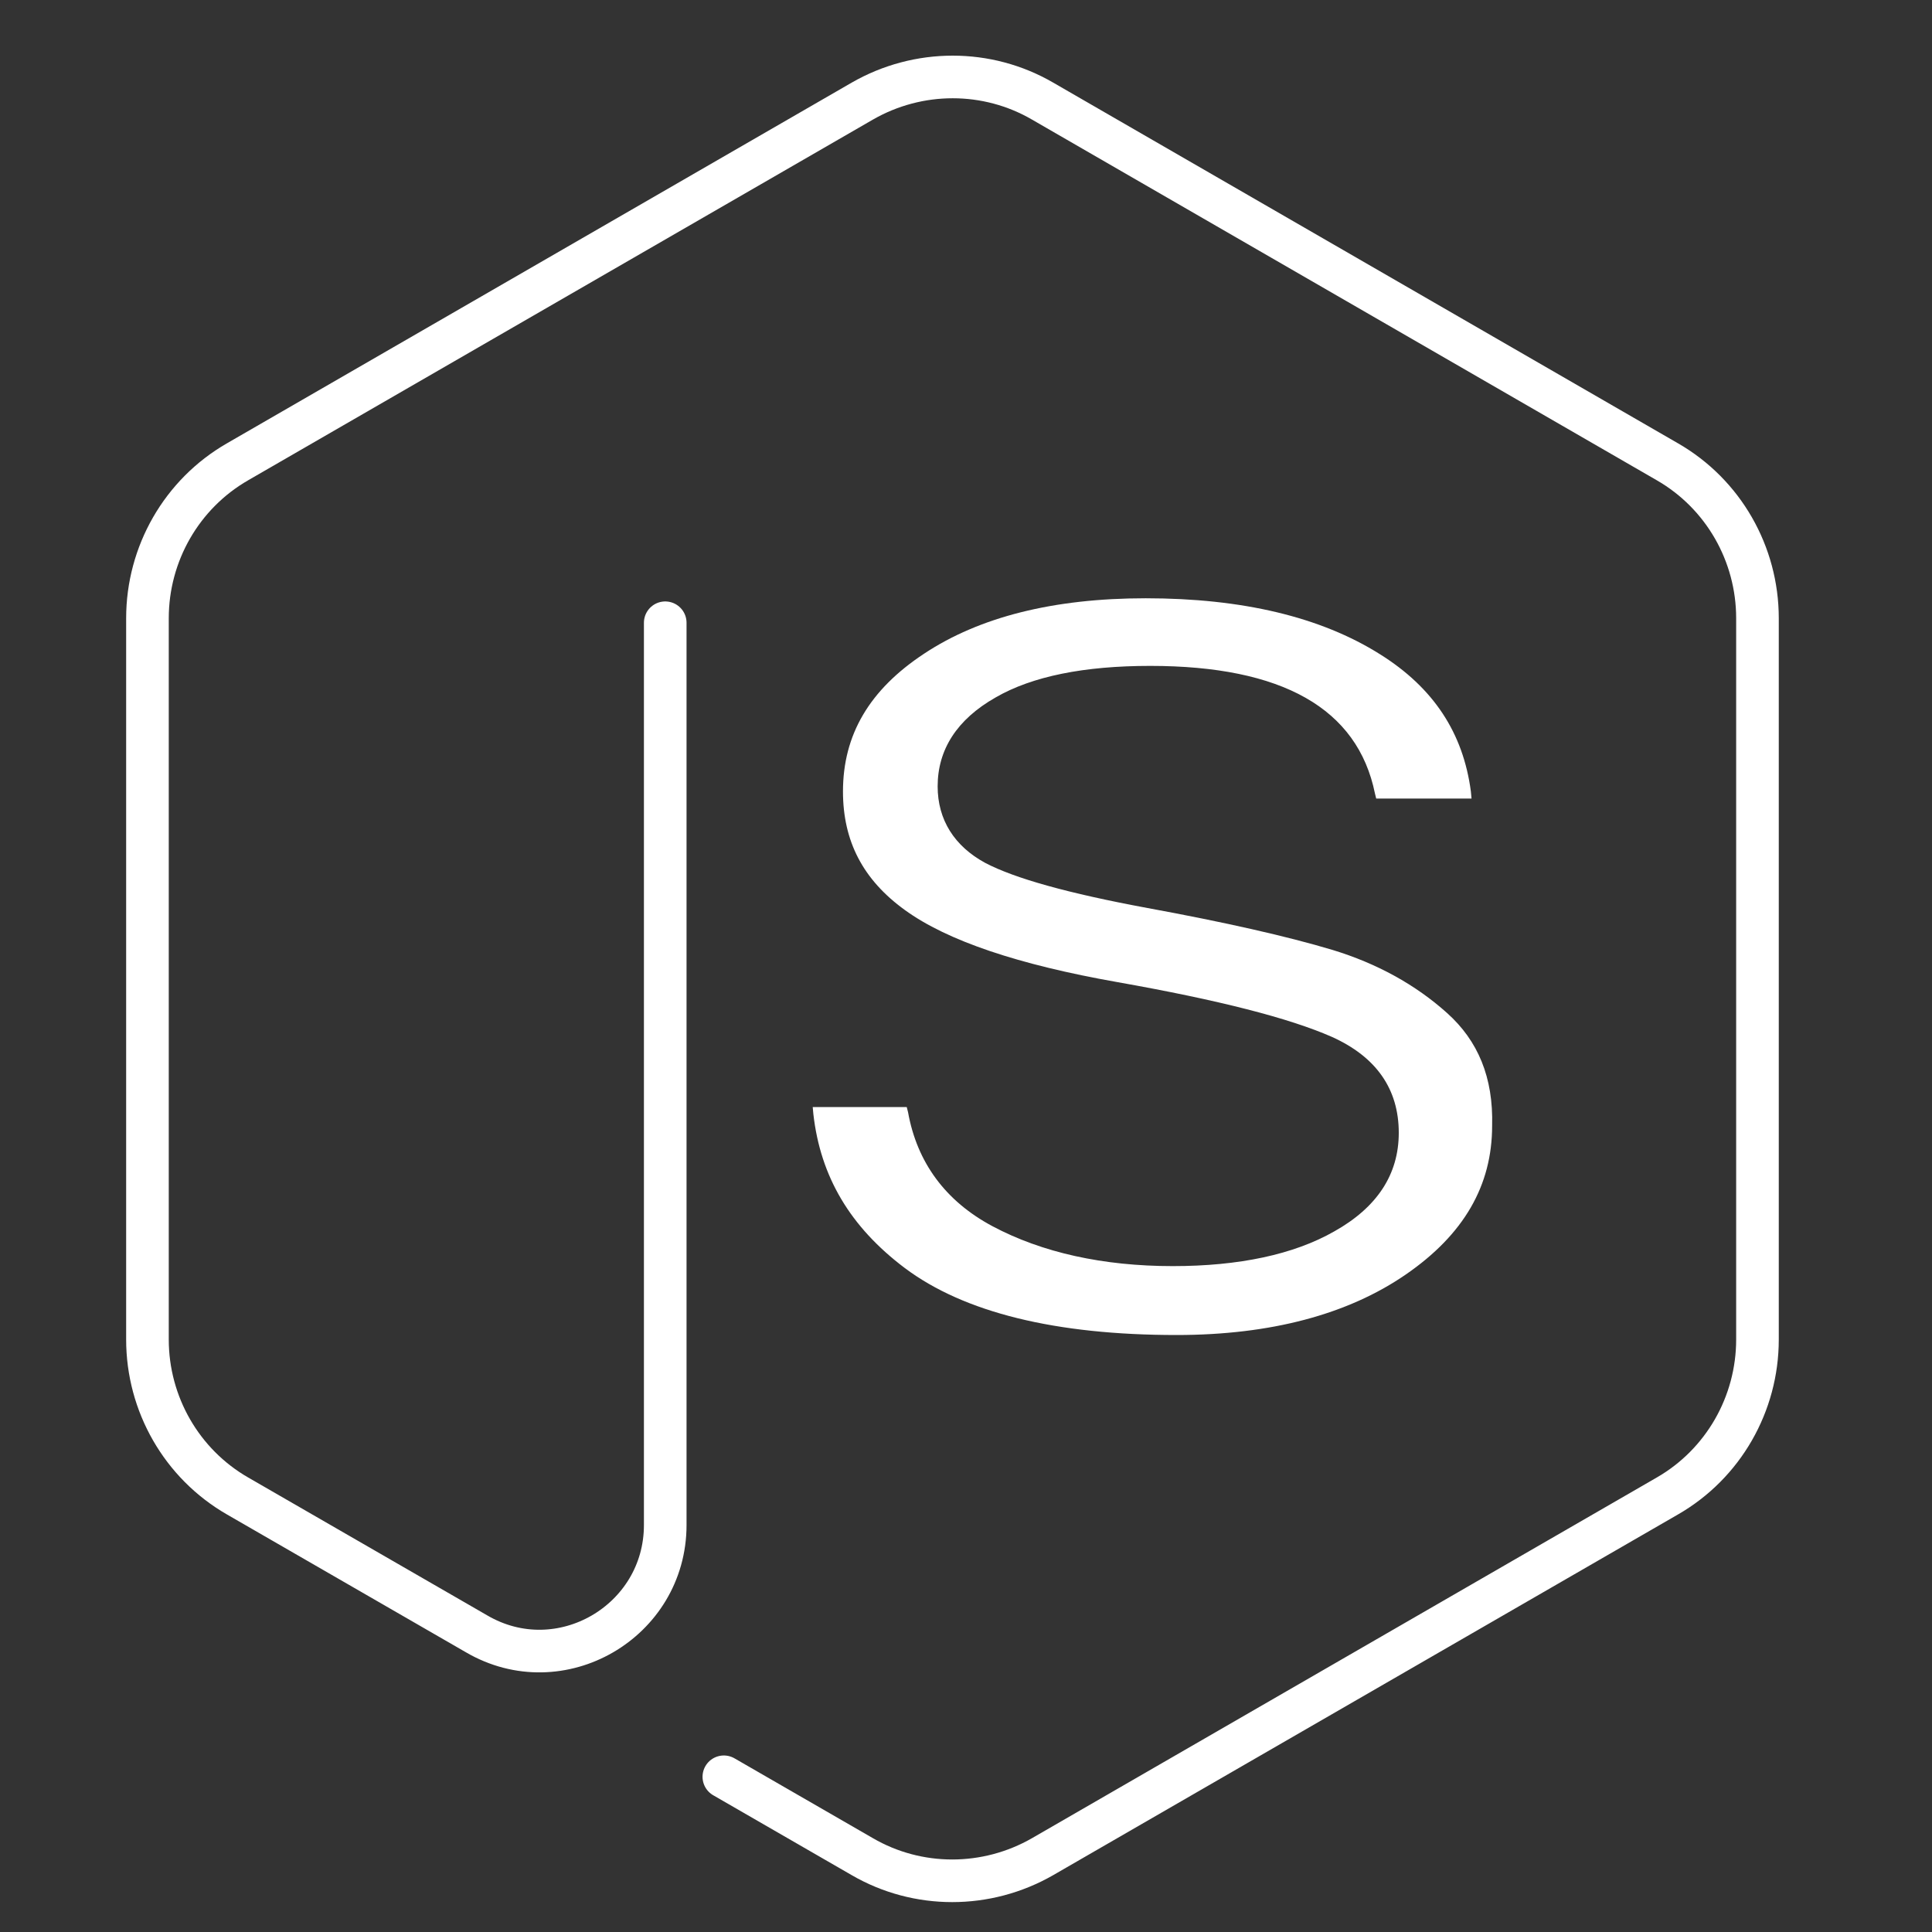
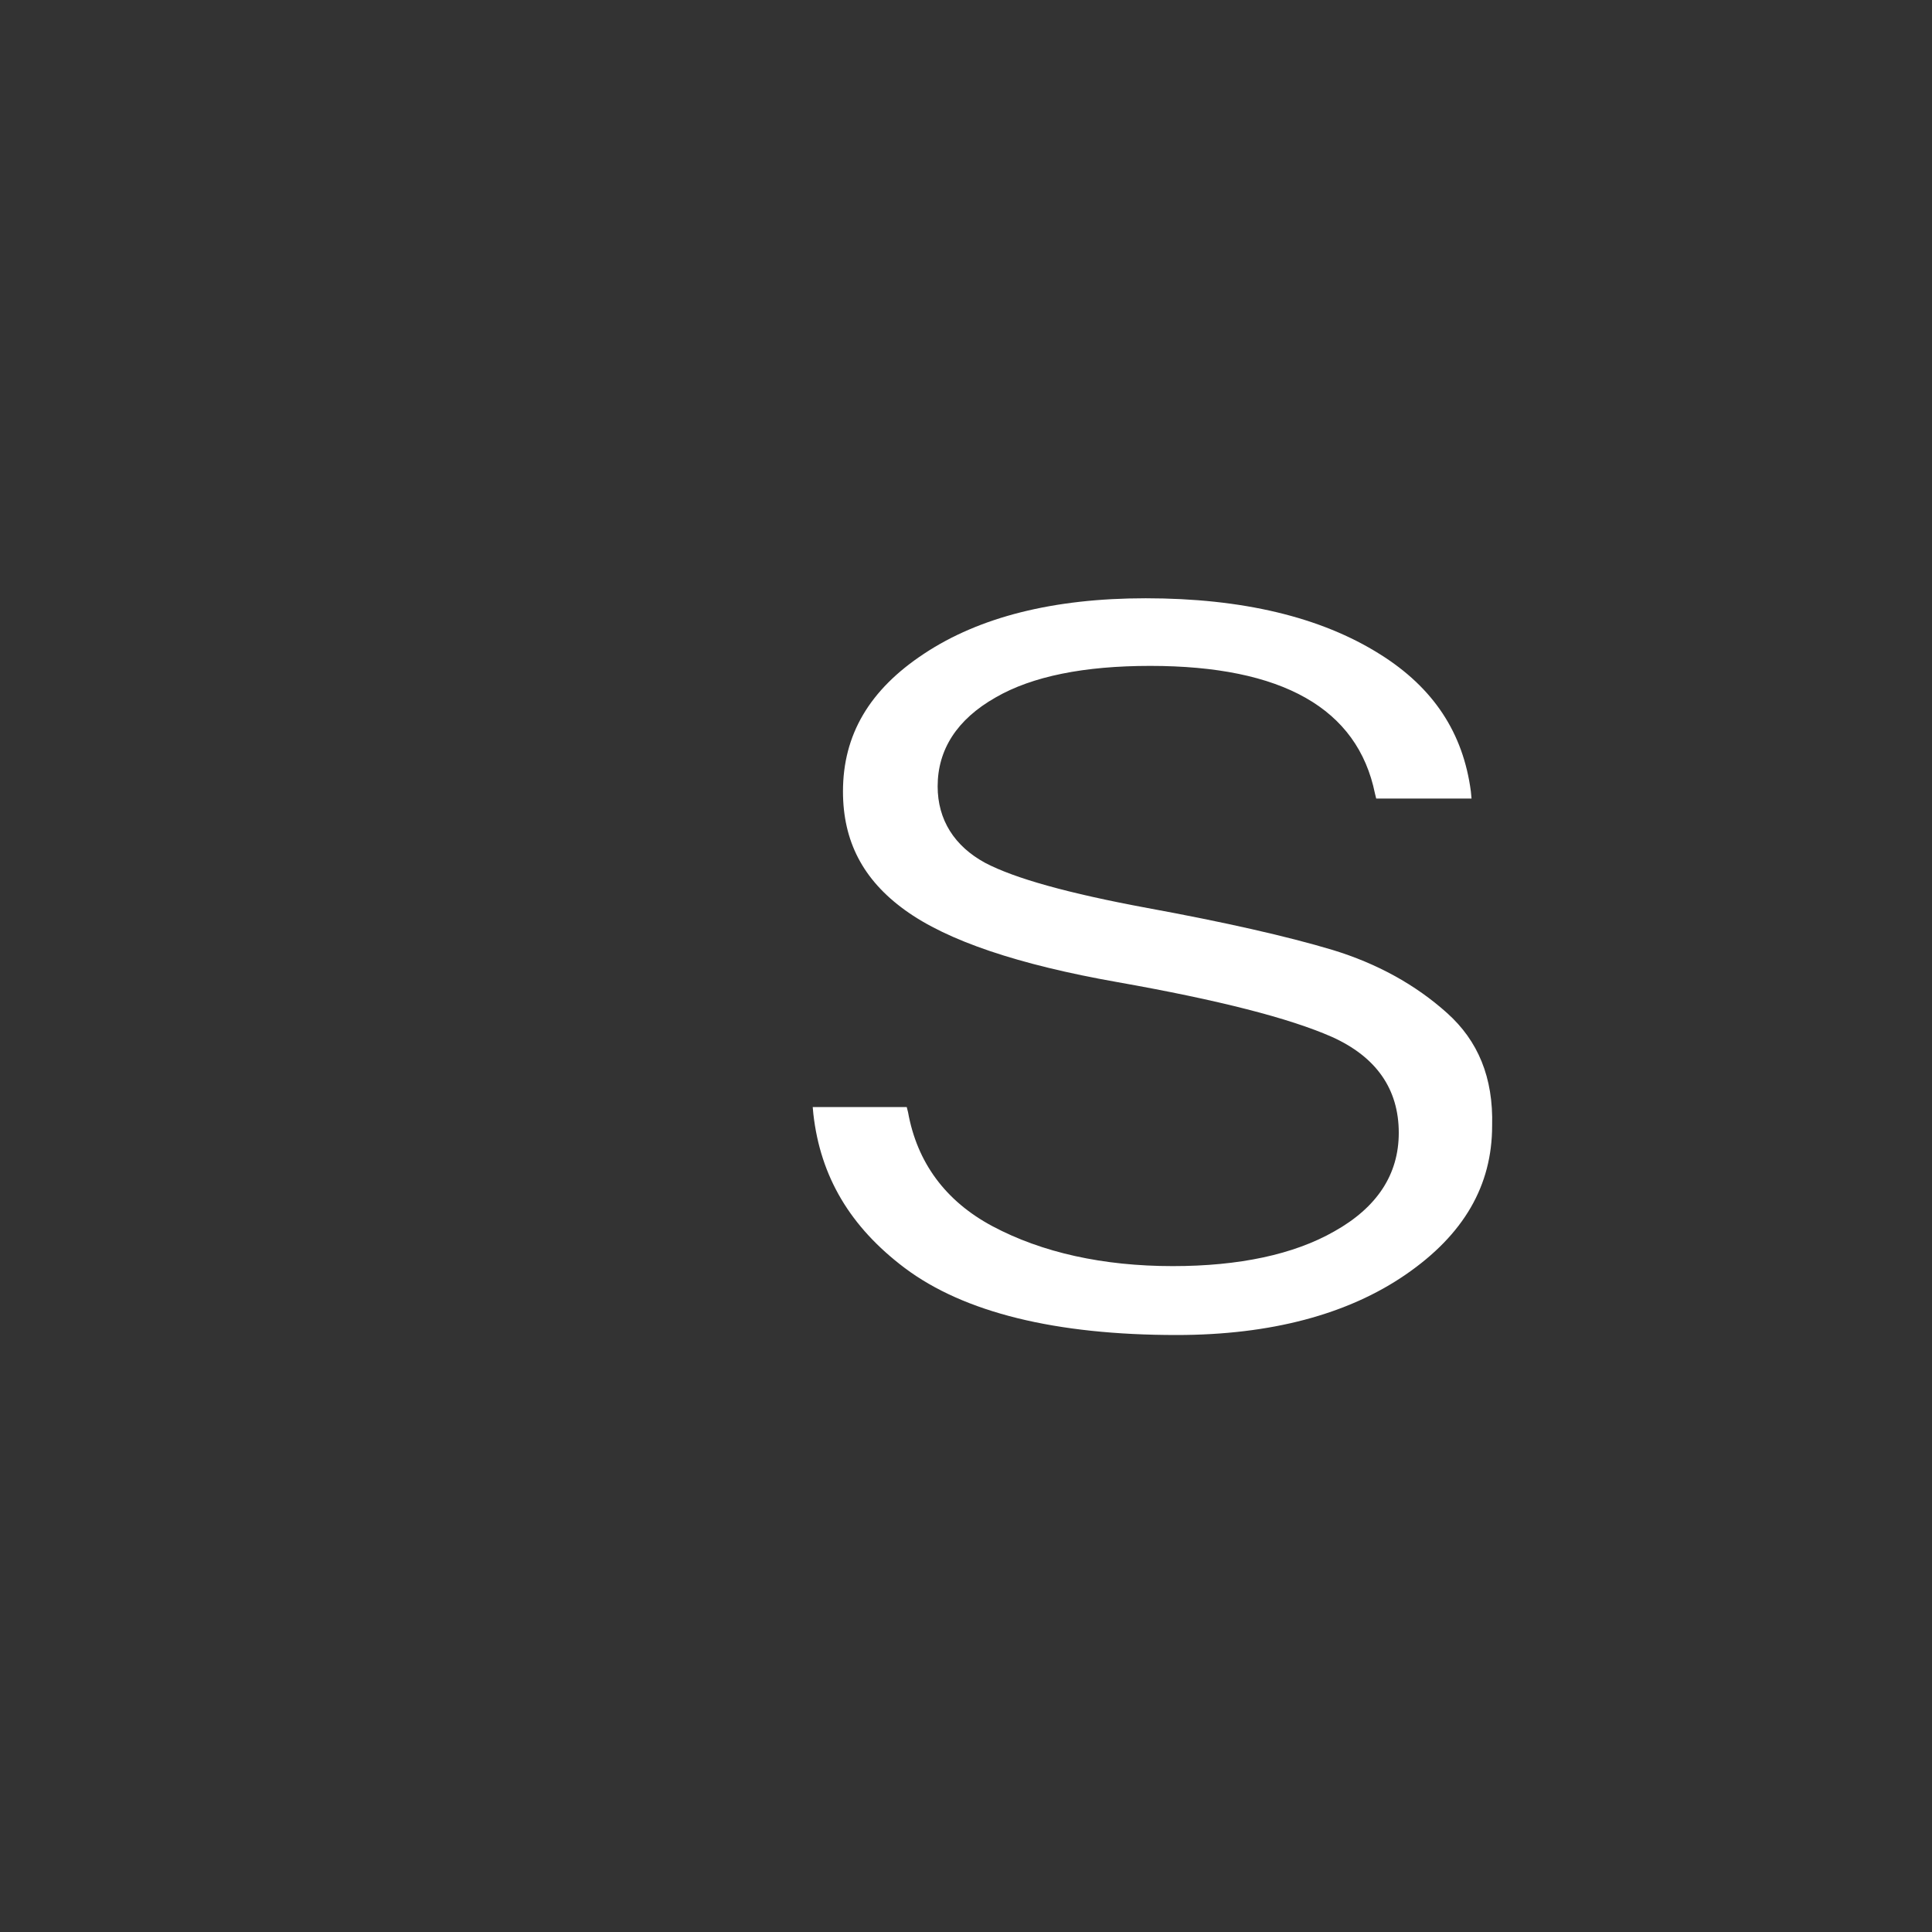
<svg xmlns="http://www.w3.org/2000/svg" width="68" height="68" viewBox="0 0 68 68" fill="none">
  <rect x="0" y="0" width="68" height="68" fill="#333333" stroke="none" />
-   <path d="M23.414 21.919V53.675C23.414 57.075 19.72 59.228 16.773 57.505L8.364 52.655C6.392 51.521 5.19 49.413 5.19 47.147V21.76C5.19 19.493 6.392 17.385 8.364 16.252L30.35 3.559C32.322 2.425 34.748 2.425 36.697 3.559L58.684 16.252C60.656 17.385 61.857 19.493 61.857 21.76V47.147C61.857 49.413 60.656 51.521 58.684 52.655L36.697 65.348C34.725 66.481 32.3 66.481 30.35 65.348L25.477 62.537" stroke="white" stroke-width="1.5" stroke-miterlimit="10" stroke-linecap="round" stroke-linejoin="round" />
  <path d="M50.932 35.655C49.821 34.657 48.461 33.909 46.897 33.433C45.31 32.957 43.112 32.459 40.392 31.96C37.581 31.439 35.722 30.917 34.68 30.373C33.592 29.784 33.002 28.855 33.002 27.676C33.002 26.384 33.682 25.319 35.042 24.548C36.334 23.8 38.17 23.437 40.482 23.437C45.129 23.437 47.781 24.933 48.393 27.925L48.438 28.107H51.793L51.77 27.857C51.498 25.795 50.456 24.208 48.574 23.029C46.489 21.715 43.724 21.057 40.324 21.057C37.082 21.057 34.476 21.715 32.526 23.007C30.6 24.276 29.67 25.863 29.67 27.857C29.67 29.603 30.373 30.963 31.846 32.028C33.342 33.116 35.858 33.955 39.326 34.567C42.908 35.201 45.378 35.836 46.874 36.493C48.438 37.196 49.232 38.329 49.232 39.871C49.232 41.344 48.461 42.5 46.965 43.339C45.537 44.155 43.61 44.563 41.276 44.563C38.828 44.563 36.674 44.087 34.929 43.157C33.274 42.273 32.277 40.913 31.96 39.145L31.914 38.964H28.605L28.628 39.213C28.877 41.412 29.92 43.18 31.846 44.631C33.932 46.195 37.15 46.988 41.412 46.988C44.721 46.988 47.441 46.263 49.481 44.857C51.521 43.452 52.518 41.729 52.518 39.621C52.564 37.921 52.02 36.629 50.932 35.655Z" fill="white" />
</svg>